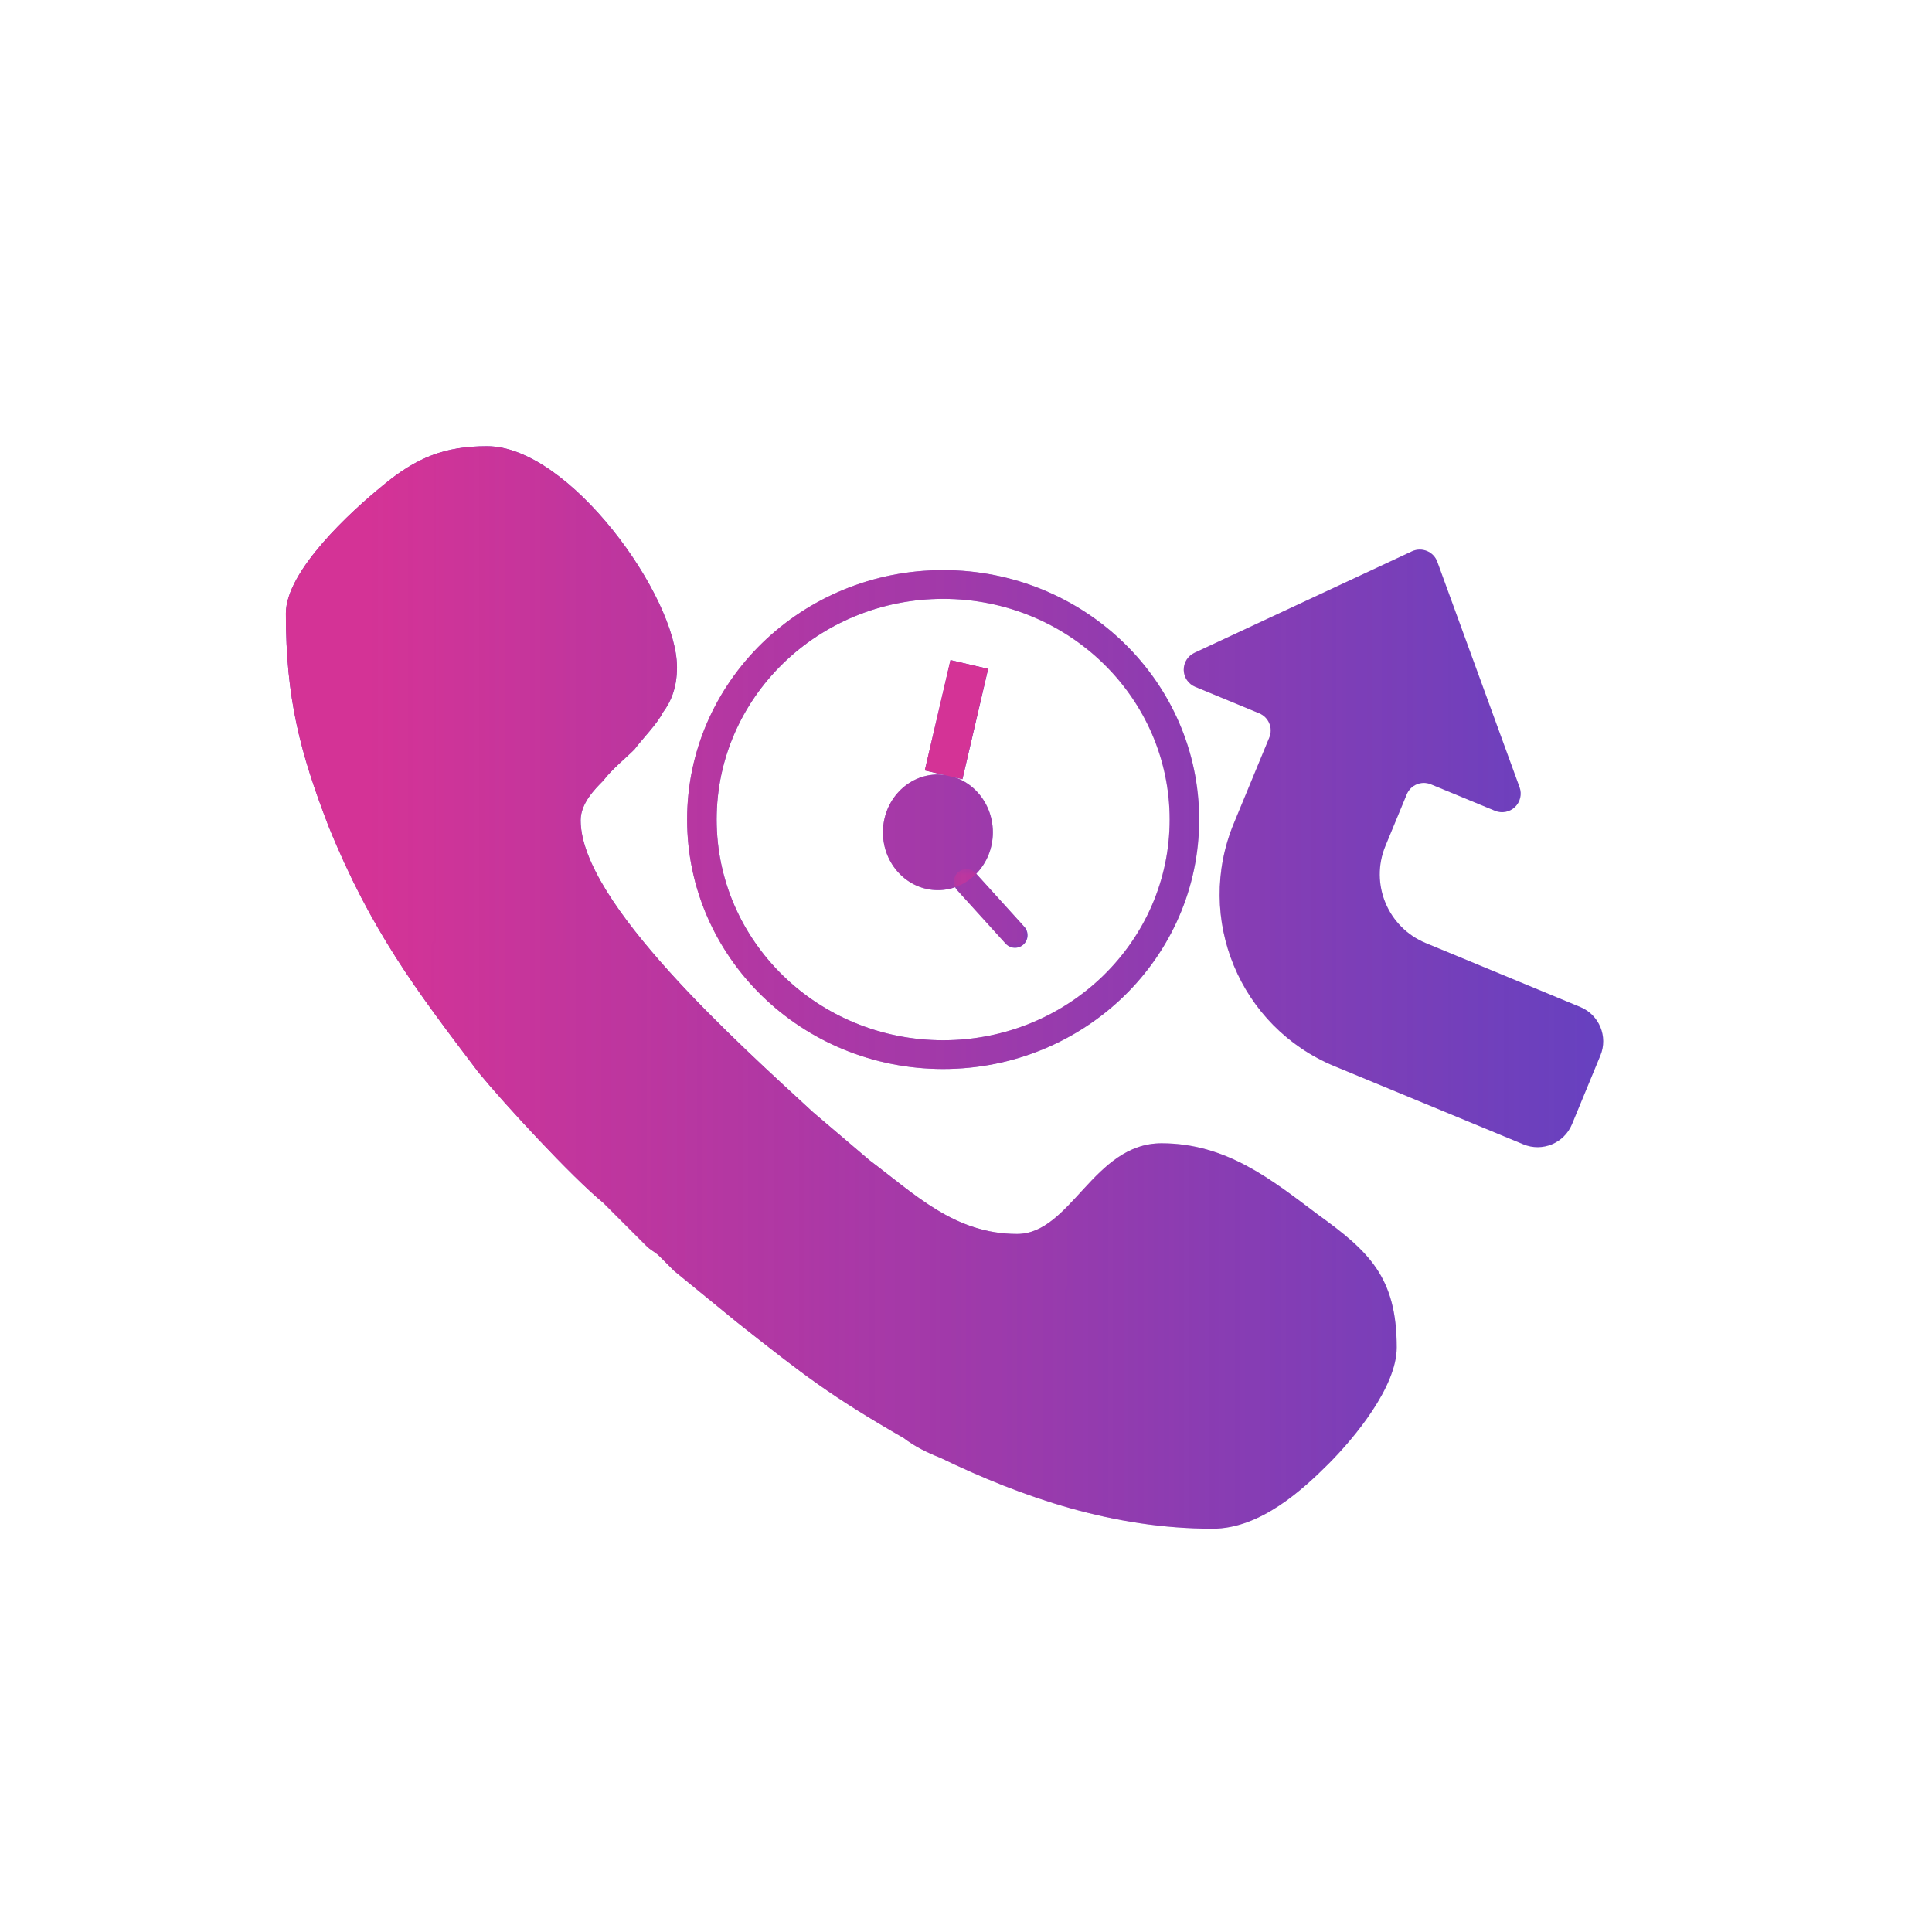
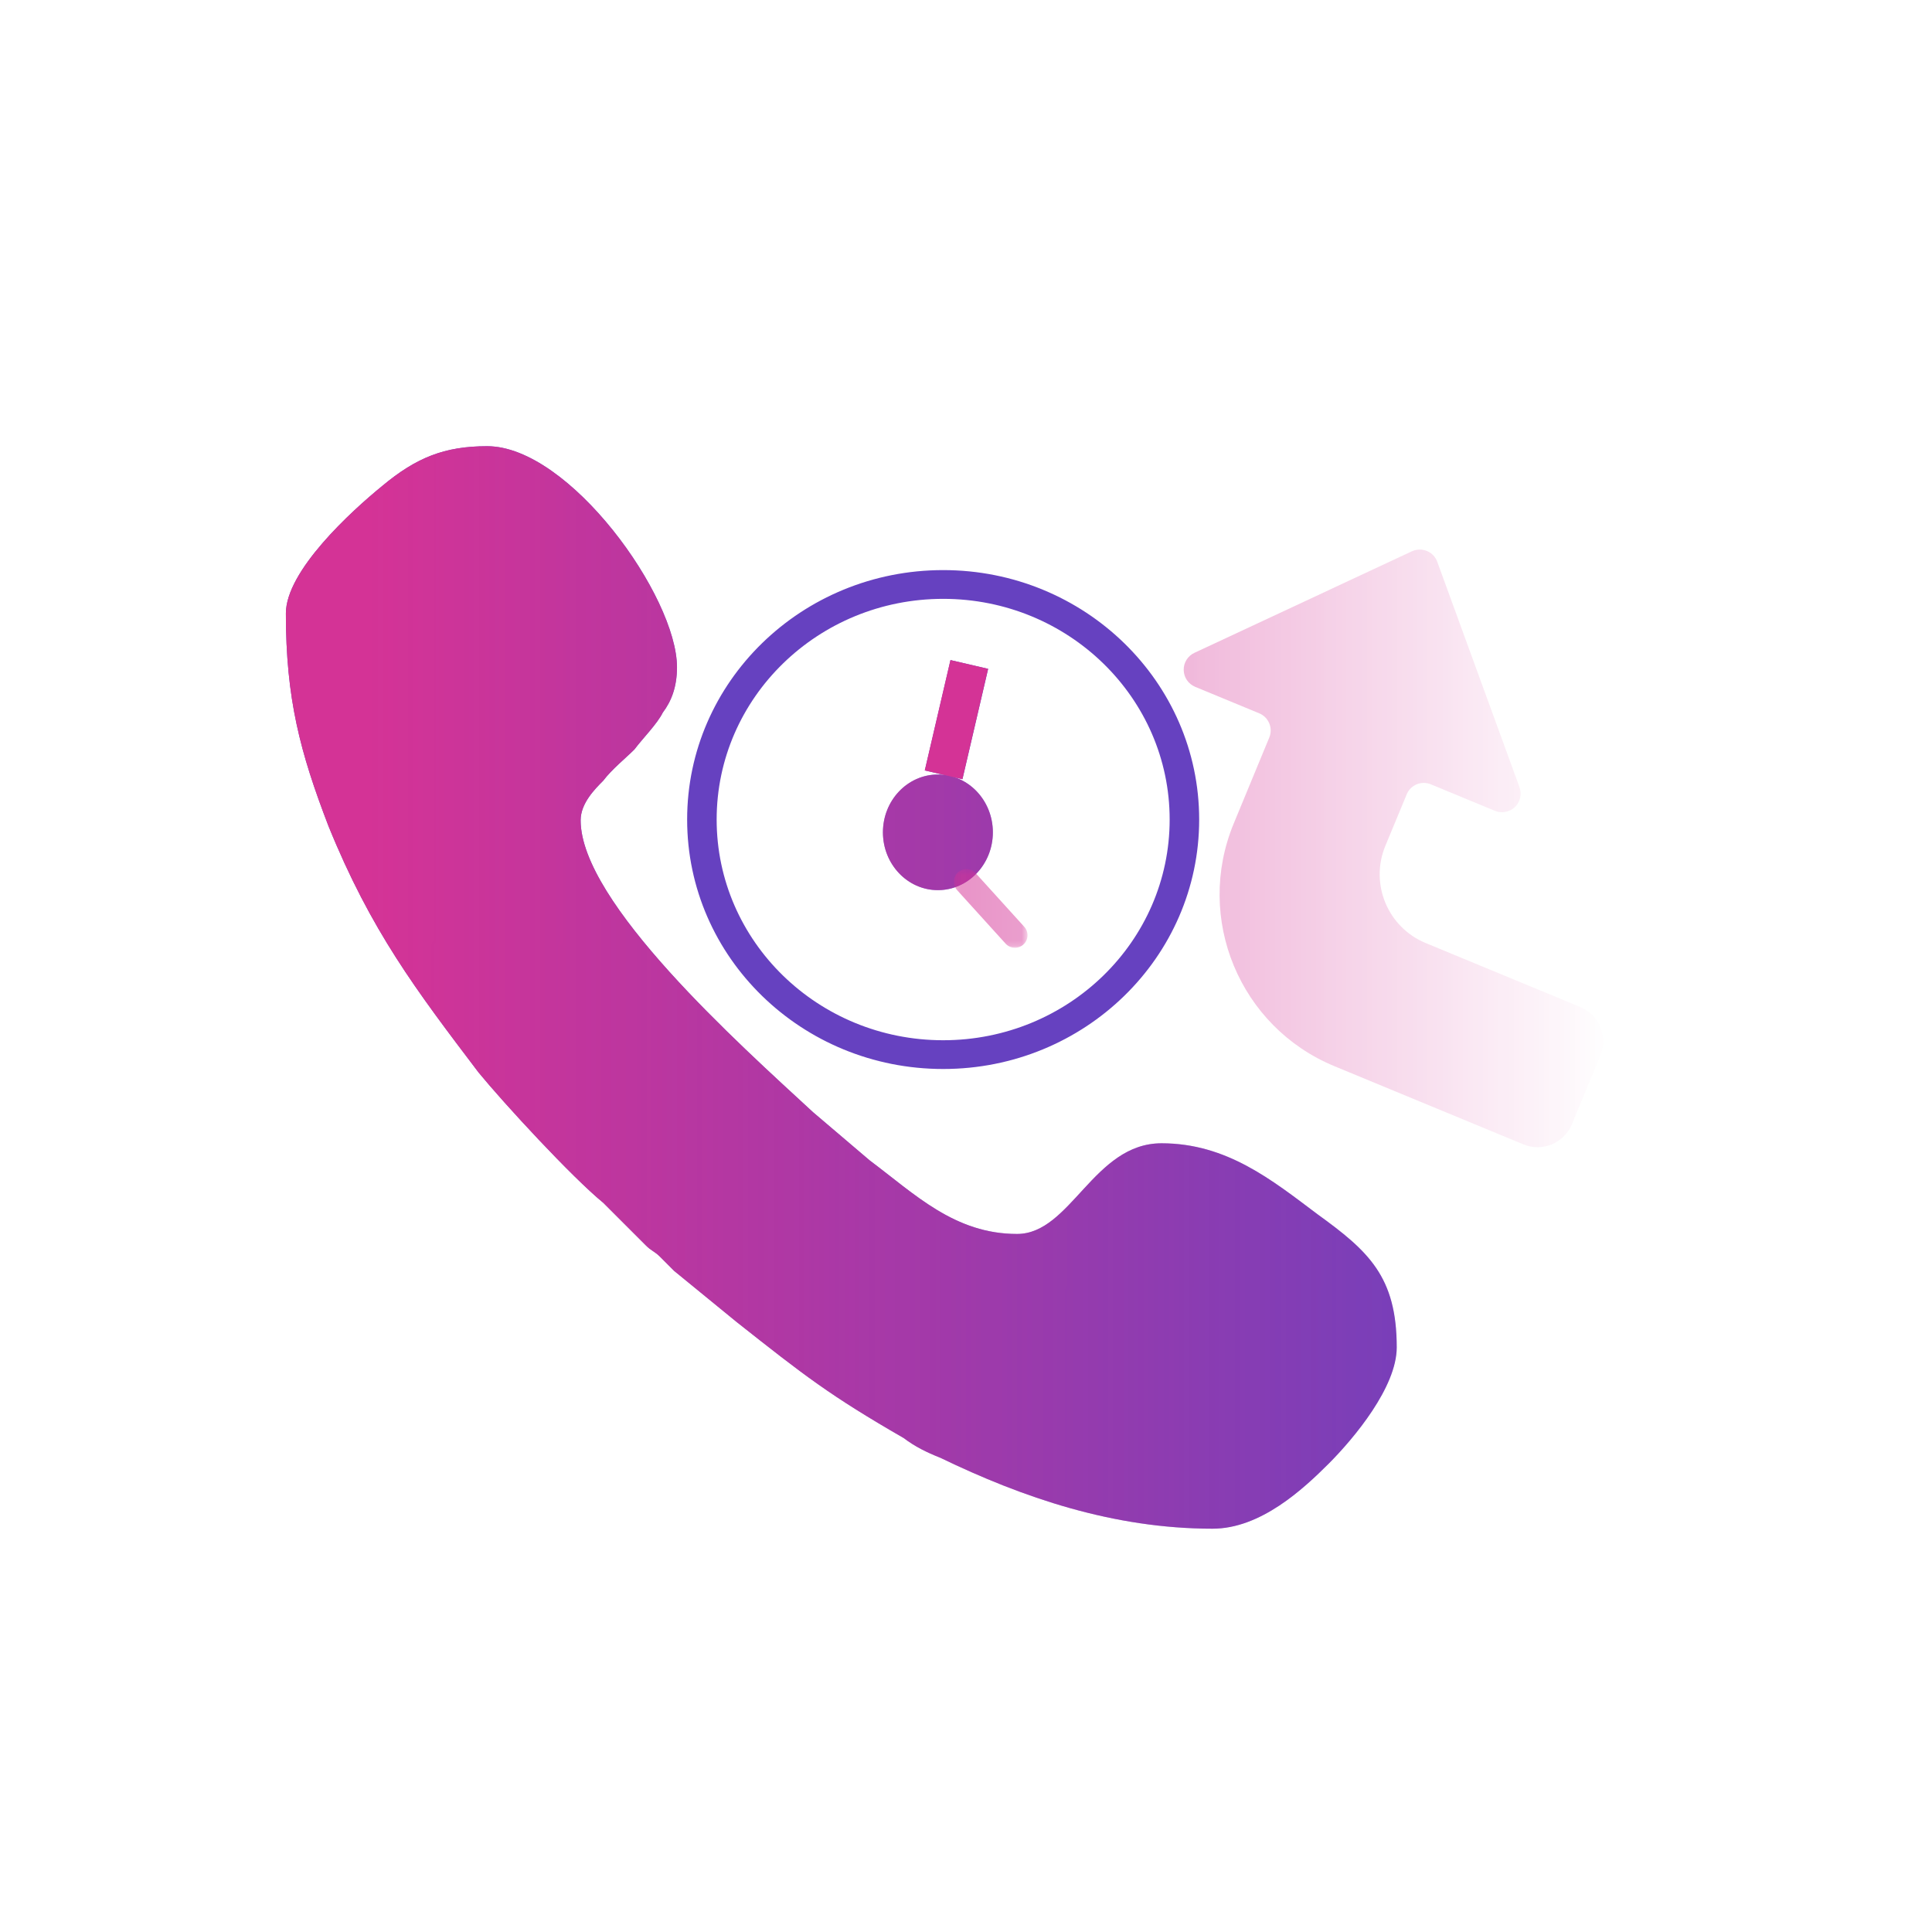
<svg xmlns="http://www.w3.org/2000/svg" xml:space="preserve" width="3.81mm" height="3.81mm" version="1.1" style="shape-rendering:geometricPrecision; text-rendering:geometricPrecision; image-rendering:optimizeQuality; fill-rule:evenodd; clip-rule:evenodd" viewBox="0 0 380.98 380.98">
  <defs>
    <style type="text/css">
   
    .str0 {stroke:#6641C0;stroke-width:7.62;stroke-miterlimit:22.926}
    .str2 {stroke:#D43396;stroke-width:7.62;stroke-miterlimit:22.926}
    .str3 {stroke:#D43396;stroke-width:4.96;stroke-linecap:round;stroke-linejoin:round;stroke-miterlimit:22.926}
    .str1 {stroke:#6641C0;stroke-width:4.96;stroke-linecap:round;stroke-linejoin:round;stroke-miterlimit:22.926}
    .fil2 {fill:none}
    .fil1 {fill:none;fill-rule:nonzero}
    .fil0 {fill:#6641C0}
    .fil3 {fill:#D43396}
   
  </style>
    <mask id="id0">
      <linearGradient id="id1" gradientUnits="userSpaceOnUse" x1="318.69" y1="180.68" x2="73.48" y2="180.64">
        <stop offset="0" style="stop-opacity:0; stop-color:white" />
        <stop offset="1" style="stop-opacity:1; stop-color:white" />
      </linearGradient>
      <rect style="fill:url(#id1)" x="52.56" y="84.18" width="226.67" height="221.08" />
    </mask>
    <mask id="id2">
      <linearGradient id="id3" gradientUnits="userSpaceOnUse" x1="318.69" y1="180.68" x2="73.48" y2="180.64">
        <stop offset="0" style="stop-opacity:0; stop-color:white" />
        <stop offset="1" style="stop-opacity:1; stop-color:white" />
      </linearGradient>
      <rect style="fill:url(#id3)" x="229.6" y="104.56" width="90.35" height="125.47" />
    </mask>
    <mask id="id4">
      <linearGradient id="id5" gradientUnits="userSpaceOnUse" x1="318.69" y1="180.68" x2="73.48" y2="180.64">
        <stop offset="0" style="stop-opacity:0; stop-color:white" />
        <stop offset="1" style="stop-opacity:1; stop-color:white" />
      </linearGradient>
      <rect style="fill:url(#id5)" x="164.11" y="142.73" width="41.67" height="42.8" />
    </mask>
    <mask id="id6">
      <linearGradient id="id7" gradientUnits="userSpaceOnUse" x1="318.69" y1="180.68" x2="73.48" y2="180.64">
        <stop offset="0" style="stop-opacity:0; stop-color:white" />
        <stop offset="1" style="stop-opacity:1; stop-color:white" />
      </linearGradient>
      <rect style="fill:url(#id7)" x="188.16" y="171.45" width="14.39" height="15.38" />
    </mask>
    <mask id="id8">
      <linearGradient id="id9" gradientUnits="userSpaceOnUse" x1="318.69" y1="180.68" x2="73.48" y2="180.64">
        <stop offset="0" style="stop-opacity:0; stop-color:white" />
        <stop offset="1" style="stop-opacity:1; stop-color:white" />
      </linearGradient>
-       <rect style="fill:url(#id9)" x="125.49" y="102.42" width="120.97" height="118.38" />
    </mask>
  </defs>
  <g id="Layer_x0020_1">
    <g id="_2295806195264">
      <g>
        <path class="fil0" d="M56.38 120.96c0,16.77 2.8,27.38 8.39,41.91 8.38,20.68 17.32,32.41 29.61,48.62 5.04,6.15 18.44,20.68 24.59,25.7l8.38 8.38c1.11,1.13 1.68,1.13 2.8,2.24 1.11,1.11 1.68,1.68 2.79,2.8l12.29 10.05c13.42,10.62 18.44,14.53 32.97,22.91 2.24,1.69 4.48,2.8 7.27,3.91 16.2,7.83 34.08,13.97 53.65,13.97 9.49,0 17.88,-7.82 22.91,-12.84 5.02,-5.04 13.4,-15.09 13.4,-22.92 0,-13.97 -5.59,-18.99 -15.64,-26.26 -8.94,-6.71 -17.88,-13.98 -30.74,-13.98 -13.41,0 -17.88,17.88 -28.49,17.88 -12.29,0 -20.12,-7.81 -29.06,-14.51l-11.18 -9.51c-14.53,-13.41 -45.82,-41.35 -45.82,-57.55 0,-3.35 2.8,-6.15 4.47,-7.83 1.68,-2.23 4.47,-4.47 6.14,-6.15 1.69,-2.24 4.48,-5.02 5.59,-7.26 1.68,-2.23 2.8,-5.03 2.8,-8.94 0,-13.97 -21.23,-43.59 -37.43,-43.59 -8.39,0 -13.98,2.24 -20.68,7.83 -6.16,5.02 -19.01,16.76 -19.01,25.14l0 0z" />
-         <path id="Shape" class="fil0" d="M311.62 198.57l-30.48 -12.61c-7.48,-3.09 -11.04,-11.67 -7.94,-19.15l4.2 -10.16c0.77,-1.87 2.91,-2.76 4.78,-1.98l12.63 5.22c1.34,0.55 2.88,0.26 3.93,-0.74 1.05,-1.01 1.41,-2.54 0.91,-3.91l-16.22 -44.46c-0.35,-0.97 -1.09,-1.74 -2.04,-2.13 -0.95,-0.39 -2.02,-0.37 -2.95,0.06l-42.89 20.02c-1.32,0.61 -2.15,1.95 -2.12,3.4 0.03,1.46 0.92,2.75 2.27,3.31l12.62 5.22c1.87,0.77 2.76,2.92 1.98,4.79l-7 16.93c-7.74,18.7 1.16,40.14 19.86,47.87l37.25 15.41c3.74,1.55 8.03,-0.23 9.58,-3.97l5.6 -13.55c1.55,-3.74 -0.23,-8.03 -3.97,-9.57l0 0z" />
        <g>
          <ellipse class="fil0" cx="184.95" cy="164.13" rx="10.84" ry="11.4" />
          <g>
            <line class="fil1 str0" x1="186.08" y1="152.79" x2="191.15" y2="131.03" />
          </g>
          <g>
-             <line class="fil2 str1" x1="190.58" y1="173.86" x2="200.15" y2="184.42" />
-           </g>
+             </g>
          <path class="fil0" d="M185.99 112.42c27.88,0 50.48,22.02 50.48,49.19 0,27.17 -22.6,49.19 -50.48,49.19 -27.89,0 -50.49,-22.02 -50.49,-49.19 0,-27.17 22.6,-49.19 50.49,-49.19zm0 5.67c24.67,0 44.66,19.49 44.66,43.52 0,24.03 -19.99,43.52 -44.66,43.52 -24.67,0 -44.67,-19.49 -44.67,-43.52 0,-24.03 20,-43.52 44.67,-43.52z" />
        </g>
      </g>
      <g>
        <path class="fil3" style="mask:url(#id0)" d="M56.37 120.96c0,16.77 2.8,27.38 8.39,41.91 8.38,20.68 17.32,32.41 29.61,48.62 5.04,6.15 18.44,20.68 24.59,25.7l8.38 8.38c1.11,1.13 1.68,1.13 2.79,2.24 1.12,1.11 1.69,1.68 2.8,2.8l12.29 10.05c13.42,10.62 18.44,14.53 32.97,22.91 2.24,1.69 4.48,2.8 7.27,3.91 16.2,7.83 34.08,13.97 53.64,13.97 9.5,0 17.88,-7.82 22.92,-12.84 5.02,-5.04 13.4,-15.09 13.4,-22.92 0,-13.97 -5.59,-18.99 -15.64,-26.26 -8.94,-6.71 -17.88,-13.98 -30.74,-13.98 -13.41,0 -17.88,17.88 -28.49,17.88 -12.3,0 -20.12,-7.81 -29.06,-14.51l-11.18 -9.51c-14.53,-13.41 -45.82,-41.35 -45.82,-57.55 0,-3.35 2.8,-6.15 4.47,-7.83 1.68,-2.23 4.47,-4.47 6.14,-6.15 1.68,-2.24 4.48,-5.02 5.59,-7.26 1.68,-2.23 2.8,-5.03 2.8,-8.94 0,-13.97 -21.24,-43.59 -37.44,-43.59 -8.38,0 -13.97,2.24 -20.67,7.83 -6.16,5.02 -19.01,16.76 -19.01,25.14l0 0z" />
        <path id="Shape_0" class="fil3" style="mask:url(#id2)" d="M311.61 198.57l-30.48 -12.61c-7.48,-3.09 -11.04,-11.67 -7.95,-19.15l4.21 -10.16c0.77,-1.87 2.91,-2.76 4.78,-1.98l12.62 5.22c1.35,0.55 2.89,0.26 3.94,-0.74 1.05,-1.01 1.41,-2.54 0.91,-3.91l-16.22 -44.46c-0.35,-0.97 -1.09,-1.74 -2.04,-2.13 -0.95,-0.39 -2.02,-0.37 -2.95,0.06l-42.89 20.02c-1.32,0.61 -2.15,1.95 -2.12,3.4 0.03,1.46 0.92,2.75 2.26,3.31l12.63 5.22c1.87,0.77 2.76,2.92 1.98,4.79l-7 16.93c-7.74,18.7 1.15,40.14 19.86,47.87l37.25 15.41c3.74,1.55 8.03,-0.23 9.58,-3.97l5.6 -13.55c1.55,-3.74 -0.23,-8.03 -3.97,-9.57l0 0z" />
        <path class="fil3" style="mask:url(#id4)" d="M184.94 152.73c5.99,0 10.84,5.1 10.84,11.4 0,6.29 -4.85,11.4 -10.84,11.4 -5.99,0 -10.83,-5.11 -10.83,-11.4 0,-6.3 4.84,-11.4 10.83,-11.4z" />
        <g>
          <line class="fil1 str2" x1="186.07" y1="152.79" x2="191.13" y2="131.03" />
        </g>
        <g>
          <line class="fil2 str3" style="mask:url(#id6)" x1="190.57" y1="173.86" x2="200.14" y2="184.42" />
        </g>
        <path class="fil3" style="mask:url(#id8)" d="M185.97 112.42c27.89,0 50.49,22.02 50.49,49.19 0,27.17 -22.6,49.19 -50.49,49.19 -27.88,0 -50.48,-22.02 -50.48,-49.19 0,-27.17 22.6,-49.19 50.48,-49.19zm0 5.67c24.67,0 44.67,19.49 44.67,43.52 0,24.03 -20,43.52 -44.67,43.52 -24.67,0 -44.66,-19.49 -44.66,-43.52 0,-24.03 19.99,-43.52 44.66,-43.52z" />
      </g>
    </g>
  </g>
</svg>